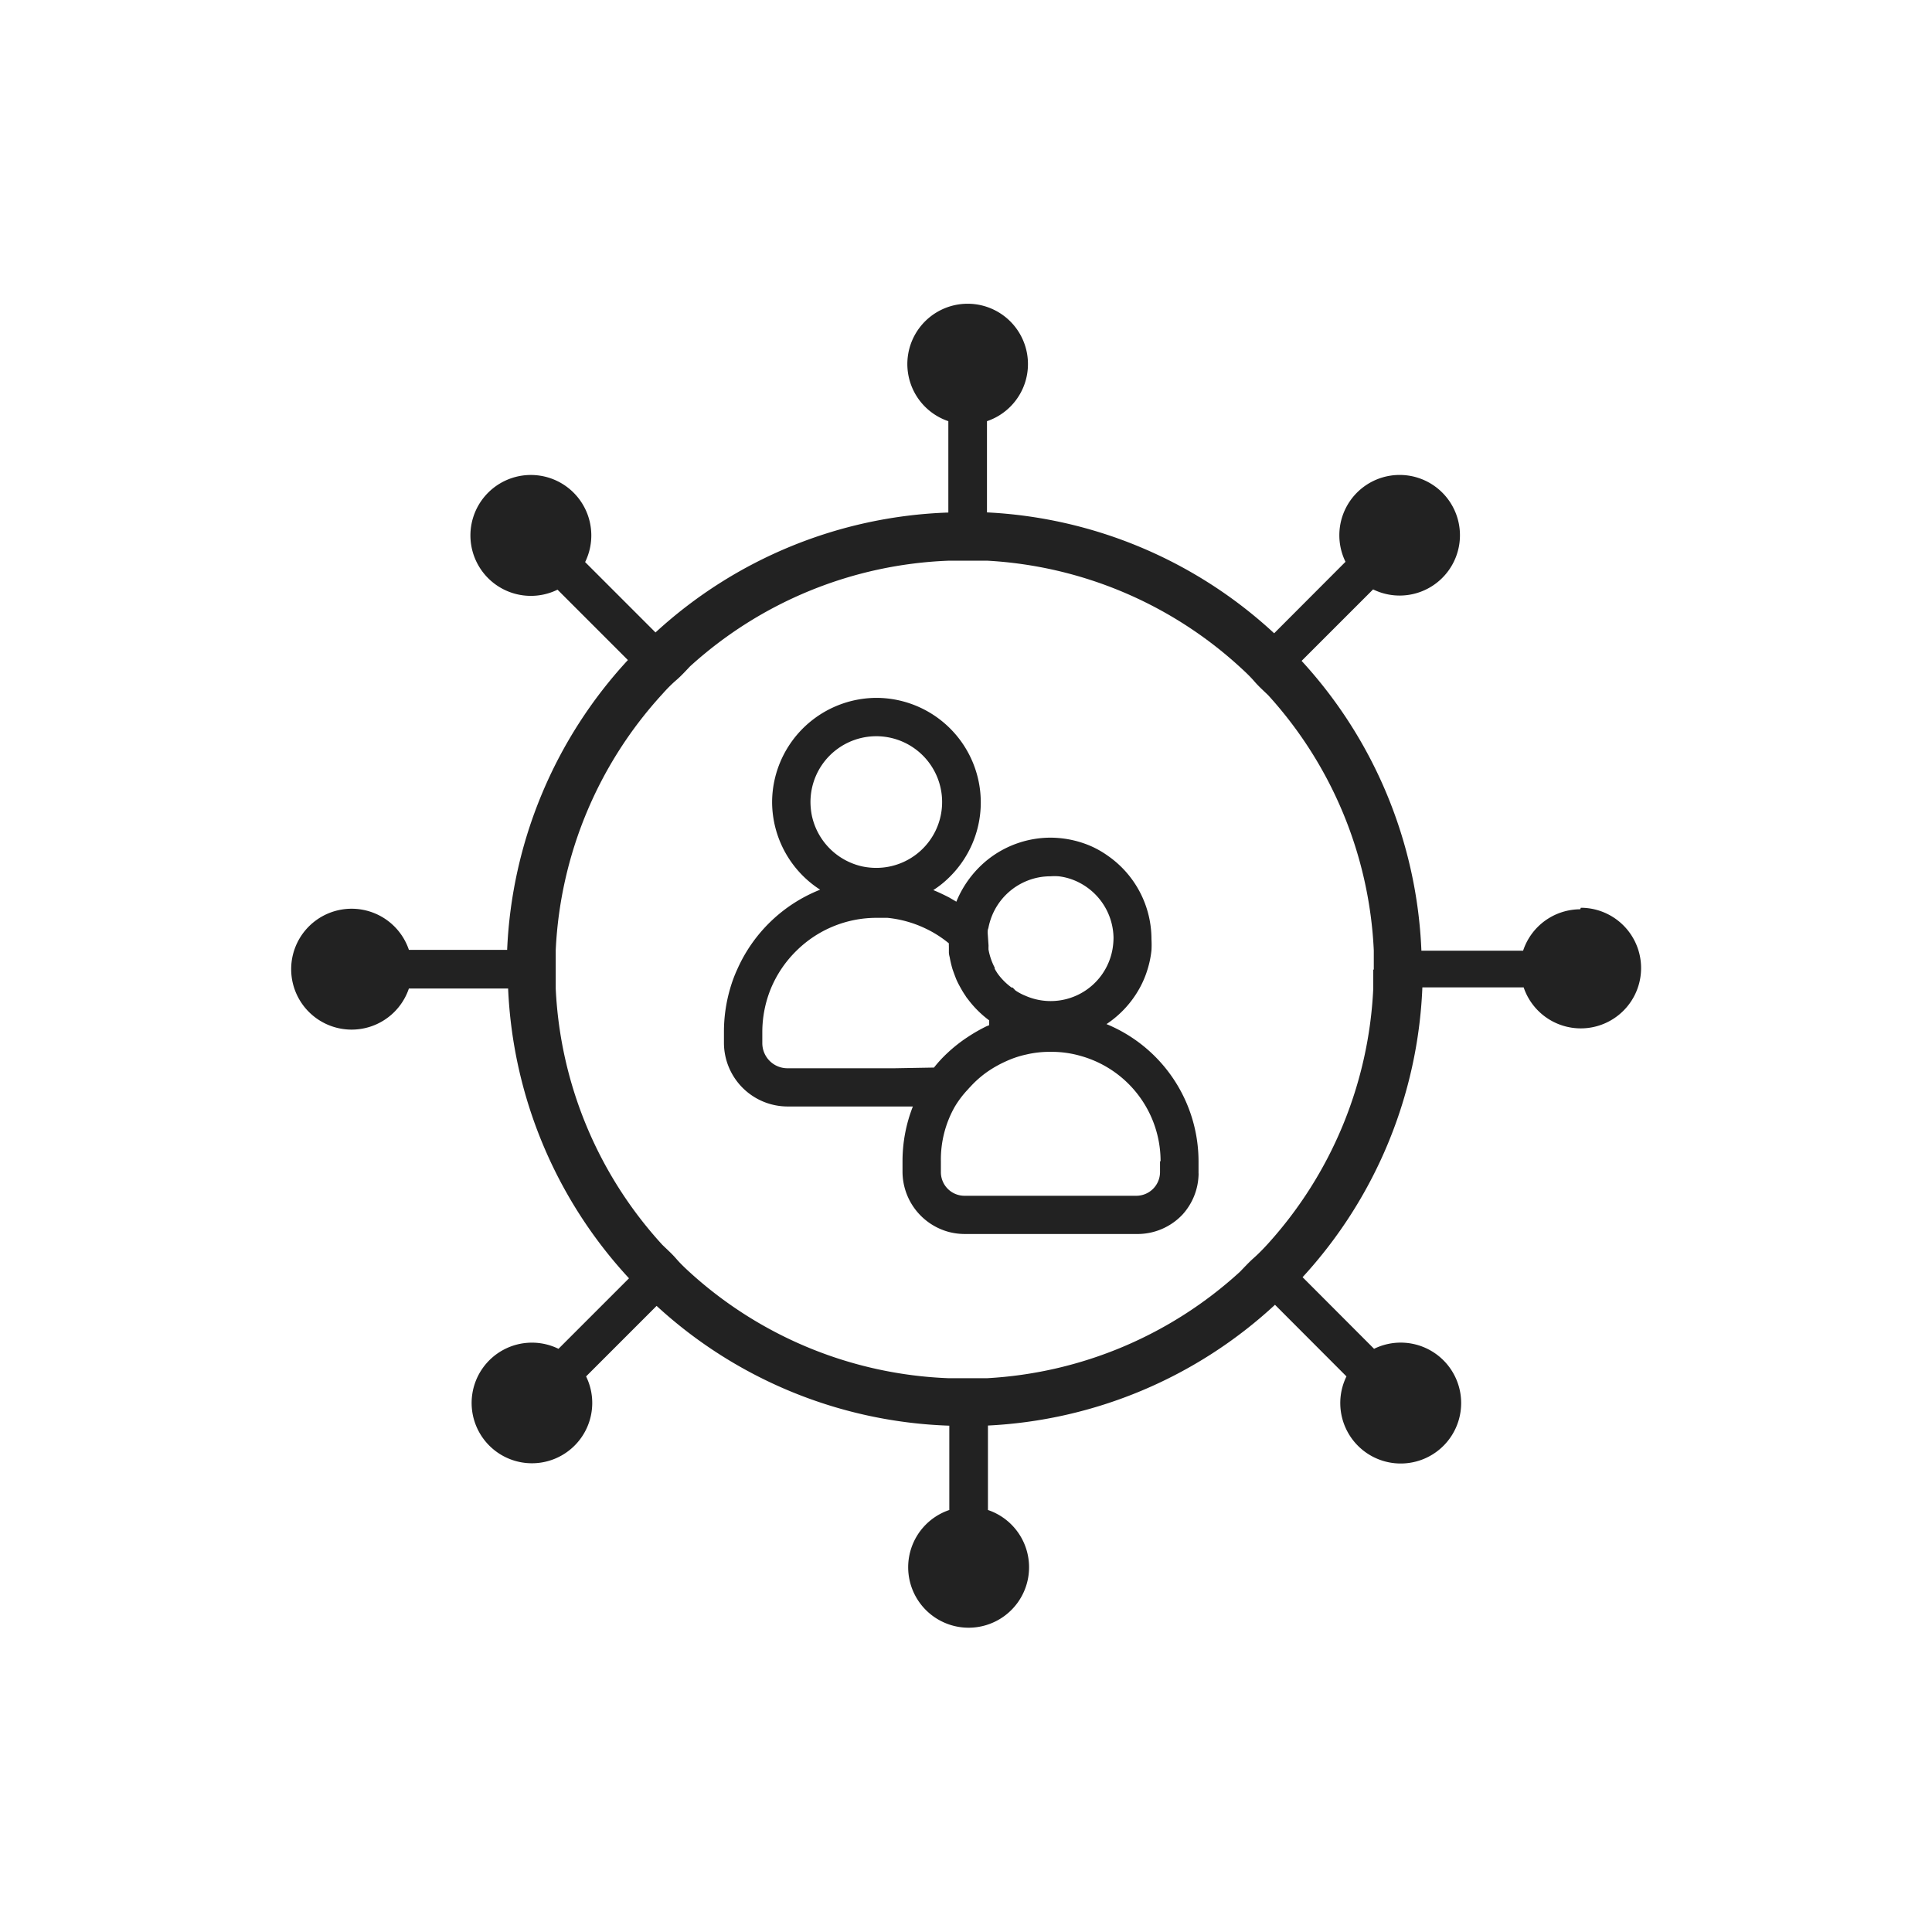
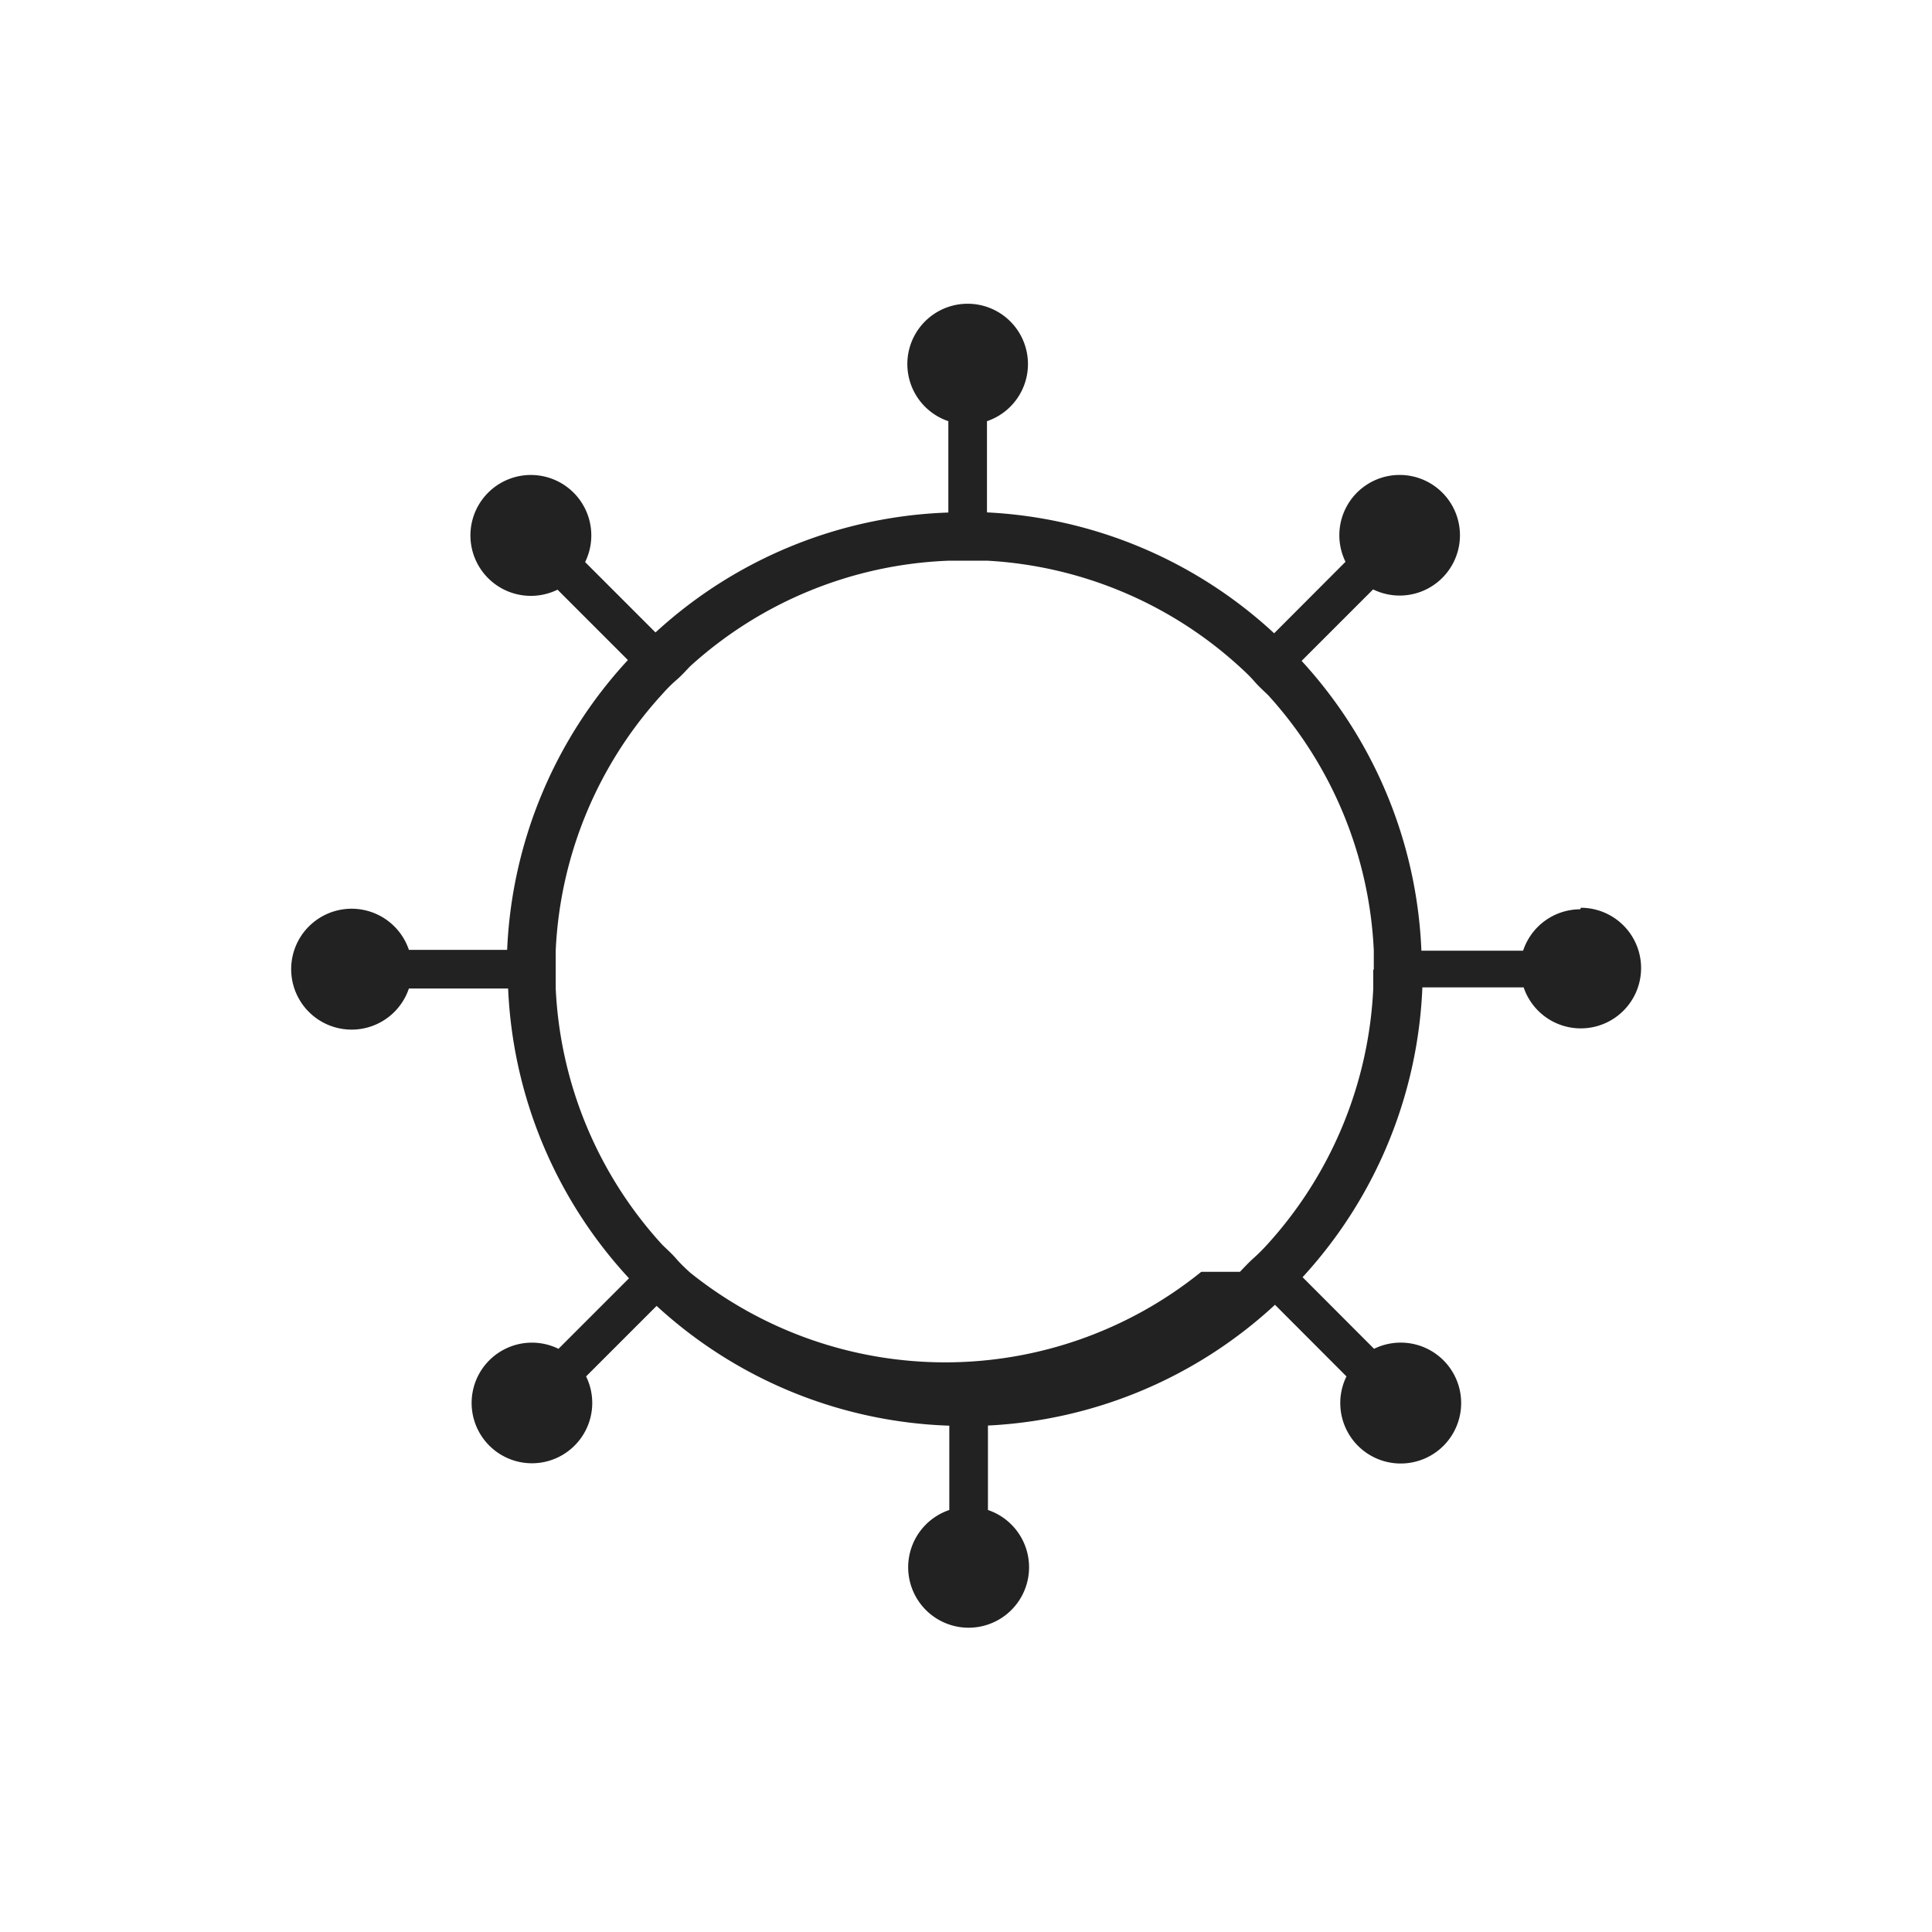
<svg xmlns="http://www.w3.org/2000/svg" width="140" height="140" viewBox="0 0 140 140">
-   <path d="M114.51,65.89a4.37,4.37,0,0,0-4.14,3H103a33,33,0,0,0-8.68-21l5.18-5.18a4.37,4.37,0,1,0-2-2h0l-5.17,5.18a33,33,0,0,0-20.81-8.76V30.52a4.37,4.37,0,1,0-2.8,0v6.62a33,33,0,0,0-21.22,8.69l-5.1-5.1h0a4.38,4.38,0,1,0-2,2l5.1,5.1a33,33,0,0,0-8.75,21H29.63a4.38,4.38,0,1,0,0,2.8h7.19a33,33,0,0,0,8.76,21l-5.11,5.11h0a4.37,4.37,0,1,0,2,2h0l5.11-5.11a32.94,32.94,0,0,0,21.21,8.68v6.11a4.38,4.38,0,1,0,2.8,0v-6.12a33,33,0,0,0,20.8-8.75l5.18,5.19h0a4.38,4.38,0,1,0,2-2h0l-5.18-5.19a33,33,0,0,0,8.68-21h7.34a4.37,4.37,0,1,0,4.14-5.77Zm-15,4.37c0,.47,0,.94,0,1.4a29.6,29.6,0,0,1-7.66,18.5c-.31.34-.64.68-1,1s-.66.65-1,1a29.57,29.57,0,0,1-18.32,7.71c-.46,0-.93,0-1.39,0h-.26c-.38,0-.76,0-1.15,0A29.52,29.52,0,0,1,50,92.21c-.34-.31-.68-.63-1-1s-.66-.67-1-1a29.54,29.54,0,0,1-7.73-18.57c0-.46,0-.93,0-1.4h0c0-.46,0-.93,0-1.39A29.5,29.5,0,0,1,48,50.29c.31-.35.64-.69,1-1s.67-.65,1-1a29.52,29.52,0,0,1,18.75-7.66l1.15,0h.26c.46,0,.93,0,1.39,0A29.53,29.53,0,0,1,89.9,48.38c.35.32.69.64,1,1s.66.67,1,1a29.51,29.51,0,0,1,7.65,18.49c0,.46,0,.93,0,1.39Z" fill="#222" />
-   <path d="M80.18,74.21a7.43,7.43,0,0,0,2.37-2.55,7,7,0,0,0,.6-1.4,7.1,7.1,0,0,0,.29-1.4,6.84,6.84,0,0,0,0-.79A7.36,7.36,0,0,0,80.26,62,6.87,6.87,0,0,0,79,61.29a7.4,7.4,0,0,0-1.52-.46,7.51,7.51,0,0,0-1.34-.13,7.34,7.34,0,0,0-4.55,1.58,7.59,7.59,0,0,0-2.29,3.06l-.51-.3c-.37-.19-.76-.38-1.16-.54a7,7,0,0,0,1.16-.93,7.58,7.58,0,0,0-5.26-13,7.59,7.59,0,0,0-7.38,5.85,7.52,7.52,0,0,0-.2,1.73v0a7.58,7.58,0,0,0,3.48,6.32,11,11,0,0,0-6,5.76,9.79,9.79,0,0,0-.52,1.4,11.12,11.12,0,0,0-.45,3.13v.81a4.62,4.62,0,0,0,4.62,4.61h9.07a10.83,10.83,0,0,0-.75,3.94v.79a4.53,4.53,0,0,0,3.39,4.37,4.58,4.58,0,0,0,1.12.14H82.35A4.48,4.48,0,0,0,85.7,88a4.48,4.48,0,0,0,1.15-2.81,1.34,1.34,0,0,0,0-.2v-.79A10.77,10.77,0,0,0,80.18,74.21ZM71.57,67.6c0-.11,0-.23.05-.34a4.76,4.76,0,0,1,.24-.84,4.59,4.59,0,0,1,2.61-2.61,4.52,4.52,0,0,1,1.65-.31,4,4,0,0,1,.6,0,4.36,4.36,0,0,1,1.51.47,4.57,4.57,0,0,1,2.46,4,5.16,5.16,0,0,1-.07.79,4.55,4.55,0,0,1-6.33,3.39,3.72,3.72,0,0,1-.71-.38l-.2-.21H73.3a4.58,4.58,0,0,1-1-1h0c-.08-.12-.15-.23-.22-.36l0-.08a4.58,4.58,0,0,1-.45-1.32l0-.19a.78.78,0,0,0,0-.14ZM58.83,59.1a5.15,5.15,0,0,1-.1-1,4.88,4.88,0,0,1,.11-1,4.77,4.77,0,1,1,4.67,5.79,5,5,0,0,1-1-.1A4.8,4.8,0,0,1,58.83,59.1Zm6,18.31H57.06a1.82,1.82,0,0,1-1.82-1.81v-.81a8.35,8.35,0,0,1,.61-3.13,8.28,8.28,0,0,1,1.9-2.8,8.24,8.24,0,0,1,5.76-2.35c.27,0,.54,0,.8,0a8.32,8.32,0,0,1,2.73.76,8.08,8.08,0,0,1,1.72,1.09,1.93,1.93,0,0,0,0,.24v.22h0l0,.23a1.8,1.8,0,0,0,.06.32,8.08,8.08,0,0,0,.2.85c.08.23.16.45.25.68s.23.49.36.72a6.26,6.26,0,0,0,.34.55,1.37,1.37,0,0,0,.15.21h0a7.54,7.54,0,0,0,1.39,1.43l.17.13,0,.35-.2.08a11.93,11.93,0,0,0-1.39.8,10.76,10.76,0,0,0-1.41,1.11,9.27,9.27,0,0,0-1,1.08Zm19.23,6.74v.79a1.72,1.72,0,0,1-1.71,1.71H69.89a1.71,1.71,0,0,1-1.71-1.71v-.79a7.76,7.76,0,0,1,1-3.94,7.17,7.17,0,0,1,1-1.31.41.41,0,0,1,.09-.1,7.49,7.49,0,0,1,1.3-1.15,8.36,8.36,0,0,1,1.34-.75,7.13,7.13,0,0,1,1.3-.45l.31-.07A7.47,7.47,0,0,1,76,76.22h.16a7.59,7.59,0,0,1,2.09.28,7.92,7.92,0,0,1,5.85,7.65Z" fill="#222" />
+   <path d="M114.51,65.89a4.37,4.37,0,0,0-4.14,3H103a33,33,0,0,0-8.68-21l5.18-5.18a4.37,4.37,0,1,0-2-2h0l-5.17,5.18a33,33,0,0,0-20.81-8.76V30.52a4.37,4.37,0,1,0-2.8,0v6.62a33,33,0,0,0-21.22,8.69l-5.1-5.1h0a4.38,4.38,0,1,0-2,2l5.1,5.1a33,33,0,0,0-8.75,21H29.63a4.38,4.38,0,1,0,0,2.8h7.19a33,33,0,0,0,8.76,21l-5.11,5.11h0a4.37,4.37,0,1,0,2,2h0l5.11-5.11a32.94,32.94,0,0,0,21.21,8.68v6.11a4.38,4.38,0,1,0,2.8,0v-6.12a33,33,0,0,0,20.8-8.75l5.18,5.19h0a4.38,4.38,0,1,0,2-2h0l-5.18-5.19a33,33,0,0,0,8.68-21h7.34a4.37,4.37,0,1,0,4.14-5.77Zm-15,4.37c0,.47,0,.94,0,1.4a29.6,29.6,0,0,1-7.66,18.5c-.31.34-.64.68-1,1s-.66.65-1,1c-.46,0-.93,0-1.39,0h-.26c-.38,0-.76,0-1.15,0A29.52,29.52,0,0,1,50,92.21c-.34-.31-.68-.63-1-1s-.66-.67-1-1a29.54,29.54,0,0,1-7.73-18.57c0-.46,0-.93,0-1.4h0c0-.46,0-.93,0-1.39A29.5,29.5,0,0,1,48,50.29c.31-.35.64-.69,1-1s.67-.65,1-1a29.52,29.52,0,0,1,18.75-7.66l1.15,0h.26c.46,0,.93,0,1.39,0A29.53,29.53,0,0,1,89.9,48.38c.35.32.69.64,1,1s.66.67,1,1a29.51,29.51,0,0,1,7.65,18.49c0,.46,0,.93,0,1.39Z" fill="#222" />
</svg>